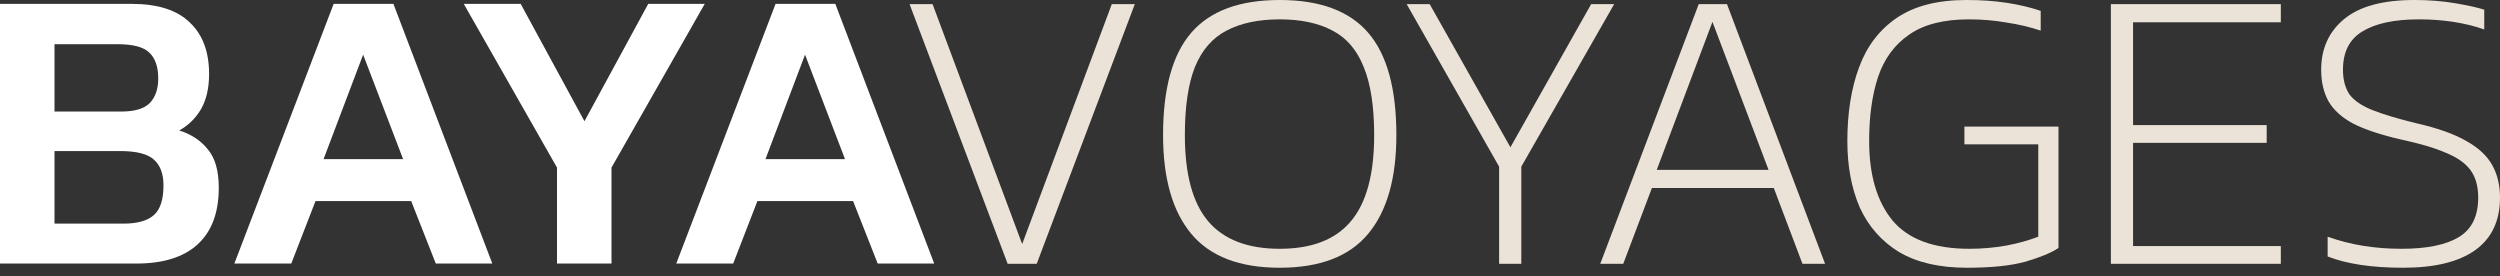
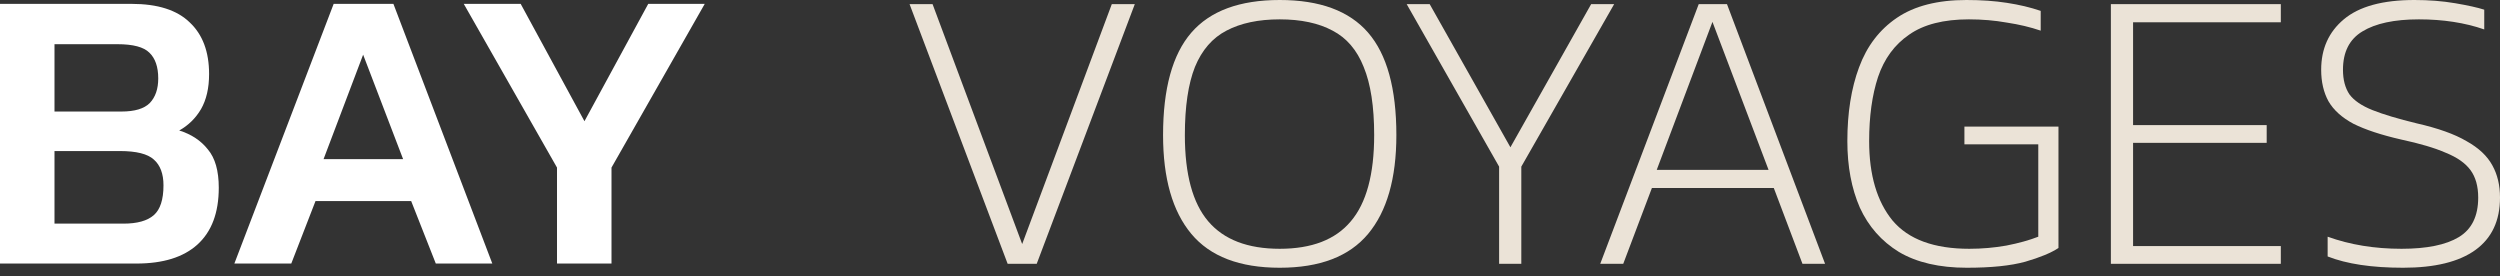
<svg xmlns="http://www.w3.org/2000/svg" width="217" height="24" viewBox="0 0 217 24" fill="none">
  <rect x="0" y="0" width="217" height="24" fill="#333333" stroke="none" />
  <g id="baycruiseslogo">
    <g id="Baya Voyages">
      <g id="BAYA">
-         <path id="Vector" d="M58.7 22.876L67.319 0.336H72.505L81.089 22.876H76.184L74.047 17.451H65.743L63.641 22.876H58.7ZM66.444 13.811H73.346L69.877 4.746L66.444 13.811Z" fill="white" />
        <path id="Vector_2" d="M48.348 22.876V14.546L40.255 0.336H45.195L50.731 10.521L56.267 0.336H61.172L53.078 14.546V22.876H48.348Z" fill="white" />
        <path id="Vector_3" d="M20.343 22.876L28.962 0.336H34.148L42.732 22.876H37.827L35.689 17.451H27.386L25.283 22.876H20.343ZM28.086 13.811H34.989L31.52 4.746L28.086 13.811Z" fill="white" />
        <path id="Vector_4" d="M0 22.876V0.336H11.422C13.688 0.336 15.37 0.873 16.468 1.946C17.589 2.996 18.149 4.489 18.149 6.426C18.149 7.639 17.916 8.654 17.449 9.471C16.981 10.264 16.351 10.883 15.557 11.326C16.608 11.653 17.437 12.201 18.044 12.971C18.675 13.718 18.99 14.826 18.99 16.296C18.99 18.466 18.371 20.111 17.133 21.231C15.919 22.328 14.155 22.876 11.843 22.876H0ZM4.73 9.681H10.546C11.691 9.681 12.508 9.436 12.999 8.946C13.489 8.433 13.735 7.721 13.735 6.811C13.735 5.808 13.478 5.061 12.964 4.571C12.473 4.081 11.551 3.836 10.196 3.836H4.73V9.681ZM4.73 19.411H10.721C11.913 19.411 12.789 19.166 13.349 18.676C13.91 18.186 14.19 17.323 14.19 16.086C14.19 15.083 13.91 14.336 13.349 13.846C12.812 13.356 11.831 13.111 10.406 13.111H4.73V19.411Z" fill="white" />
      </g>
      <g id="VOYAGES">
        <path id="Vector_5" d="M208.591 23.24C205.881 23.24 203.697 22.913 202.039 22.26V20.545C203.978 21.245 206.115 21.595 208.451 21.595C210.646 21.595 212.305 21.257 213.426 20.58C214.547 19.903 215.108 18.76 215.108 17.15C215.108 16.17 214.886 15.377 214.442 14.77C213.998 14.163 213.286 13.662 212.305 13.265C211.347 12.845 210.051 12.46 208.416 12.11C206.687 11.713 205.309 11.258 204.281 10.745C203.277 10.208 202.553 9.555 202.109 8.785C201.688 8.015 201.478 7.105 201.478 6.055C201.478 4.235 202.132 2.777 203.44 1.68C204.772 0.56 206.816 0 209.572 0C210.833 0 212.013 0.093 213.111 0.28C214.209 0.467 215.049 0.653 215.633 0.84V2.555C213.952 1.972 212.06 1.68 209.957 1.68C207.832 1.68 206.197 2.03 205.052 2.73C203.931 3.407 203.37 4.515 203.37 6.055C203.37 6.918 203.557 7.63 203.931 8.19C204.328 8.727 204.994 9.182 205.928 9.555C206.862 9.928 208.147 10.313 209.782 10.71C211.627 11.13 213.064 11.643 214.092 12.25C215.143 12.833 215.89 13.533 216.334 14.35C216.778 15.143 217 16.077 217 17.15C217 19.157 216.287 20.673 214.863 21.7C213.438 22.727 211.347 23.24 208.591 23.24Z" fill="#EBE3D7" />
        <path id="Vector_6" d="M183.224 22.899V0.359H197.975V1.934H185.151V10.859H196.748V12.399H185.151V21.359H197.975V22.899H183.224Z" fill="#EBE3D7" />
        <path id="Vector_7" d="M170.721 23.24C168.339 23.24 166.377 22.785 164.835 21.875C163.317 20.942 162.184 19.658 161.436 18.025C160.712 16.368 160.35 14.443 160.35 12.25C160.35 9.8 160.689 7.665 161.366 5.845C162.044 4.002 163.142 2.567 164.66 1.54C166.178 0.513 168.187 0 170.686 0C171.971 0 173.139 0.082 174.19 0.245C175.265 0.408 176.246 0.642 177.133 0.945V2.66C176.246 2.357 175.265 2.123 174.19 1.96C173.139 1.773 172.041 1.68 170.897 1.68C168.701 1.68 166.972 2.123 165.711 3.01C164.45 3.873 163.55 5.098 163.013 6.685C162.499 8.248 162.242 10.103 162.242 12.25C162.242 15.19 162.92 17.488 164.275 19.145C165.653 20.778 167.872 21.595 170.932 21.595C172.029 21.595 173.104 21.502 174.155 21.315C175.23 21.105 176.152 20.848 176.923 20.545V12.53H170.511V10.99H178.675V21.525C178.044 21.945 177.087 22.342 175.802 22.715C174.54 23.065 172.847 23.24 170.721 23.24Z" fill="#EBE3D7" />
        <path id="Vector_8" d="M138.9 22.899L147.449 0.359H149.902L158.416 22.899H156.454L153.966 16.319H143.385L140.897 22.899H138.9ZM143.805 14.744H153.511L148.641 1.899L143.805 14.744Z" fill="#EBE3D7" />
        <path id="Vector_9" d="M130.123 22.899V14.464L122.1 0.359H124.097L131.104 12.784L138.112 0.359H140.109L132.05 14.464V22.899H130.123Z" fill="#EBE3D7" />
        <path id="Vector_10" d="M111.08 23.24C107.599 23.24 105.042 22.26 103.406 20.3C101.771 18.34 100.954 15.482 100.954 11.725C100.954 7.688 101.771 4.725 103.406 2.835C105.042 0.945 107.599 0 111.08 0C114.56 0 117.118 0.945 118.753 2.835C120.388 4.725 121.205 7.688 121.205 11.725C121.205 15.482 120.388 18.34 118.753 20.3C117.118 22.26 114.56 23.24 111.08 23.24ZM111.08 21.595C113.859 21.595 115.915 20.802 117.246 19.215C118.601 17.628 119.278 15.132 119.278 11.725C119.278 9.252 118.975 7.28 118.367 5.81C117.783 4.34 116.884 3.29 115.67 2.66C114.455 2.007 112.925 1.68 111.08 1.68C109.234 1.68 107.693 2.007 106.455 2.66C105.24 3.29 104.329 4.34 103.722 5.81C103.138 7.28 102.846 9.252 102.846 11.725C102.846 15.132 103.523 17.628 104.878 19.215C106.233 20.802 108.3 21.595 111.08 21.595Z" fill="#EBE3D7" />
        <path id="Vector_11" d="M87.464 22.899L78.95 0.359H80.947L88.725 21.184L96.504 0.359H98.501L89.987 22.899H87.464Z" fill="#EBE3D7" />
      </g>
    </g>
  </g>
</svg>